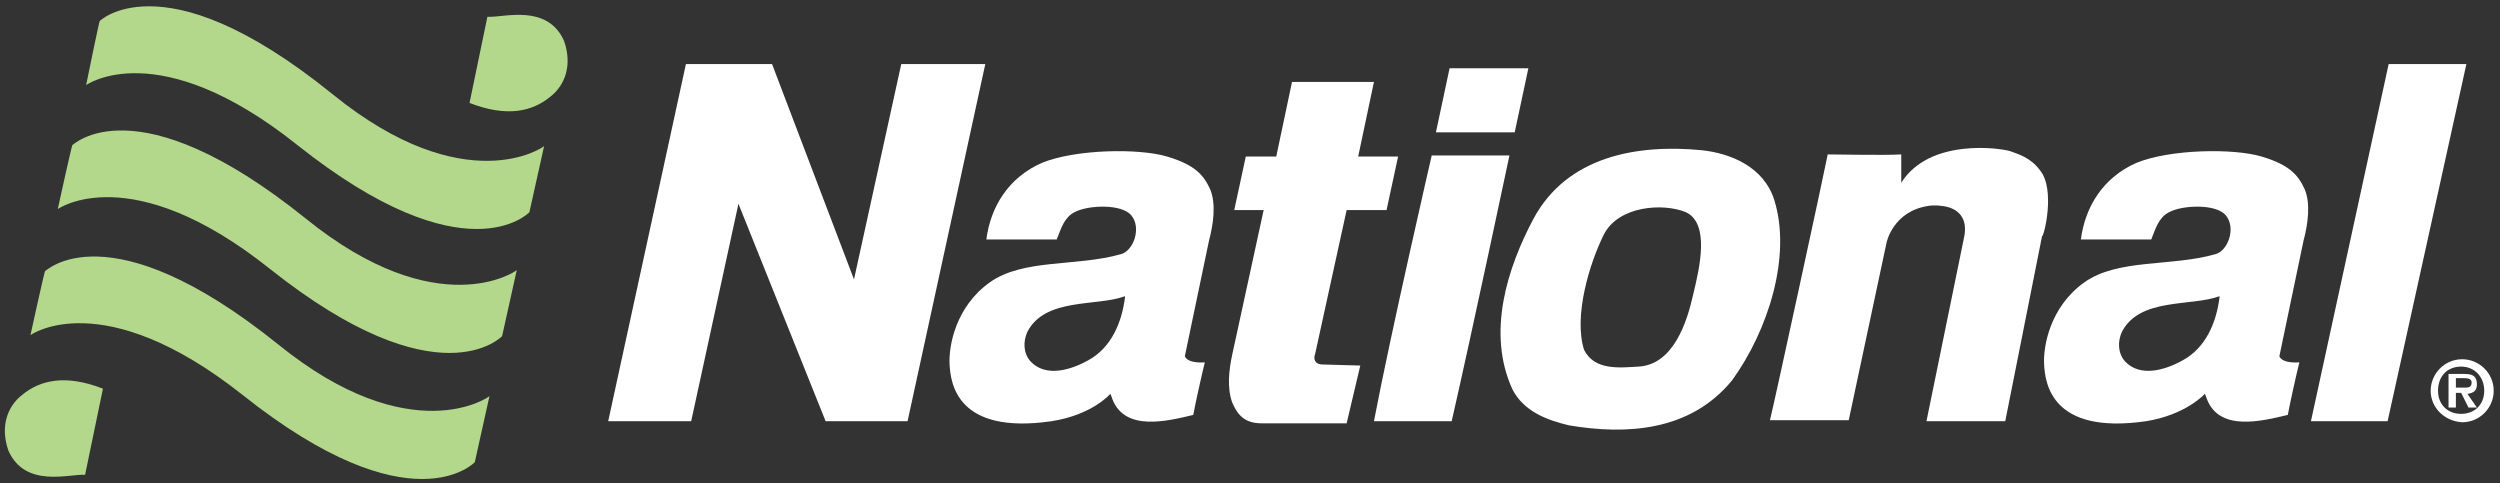
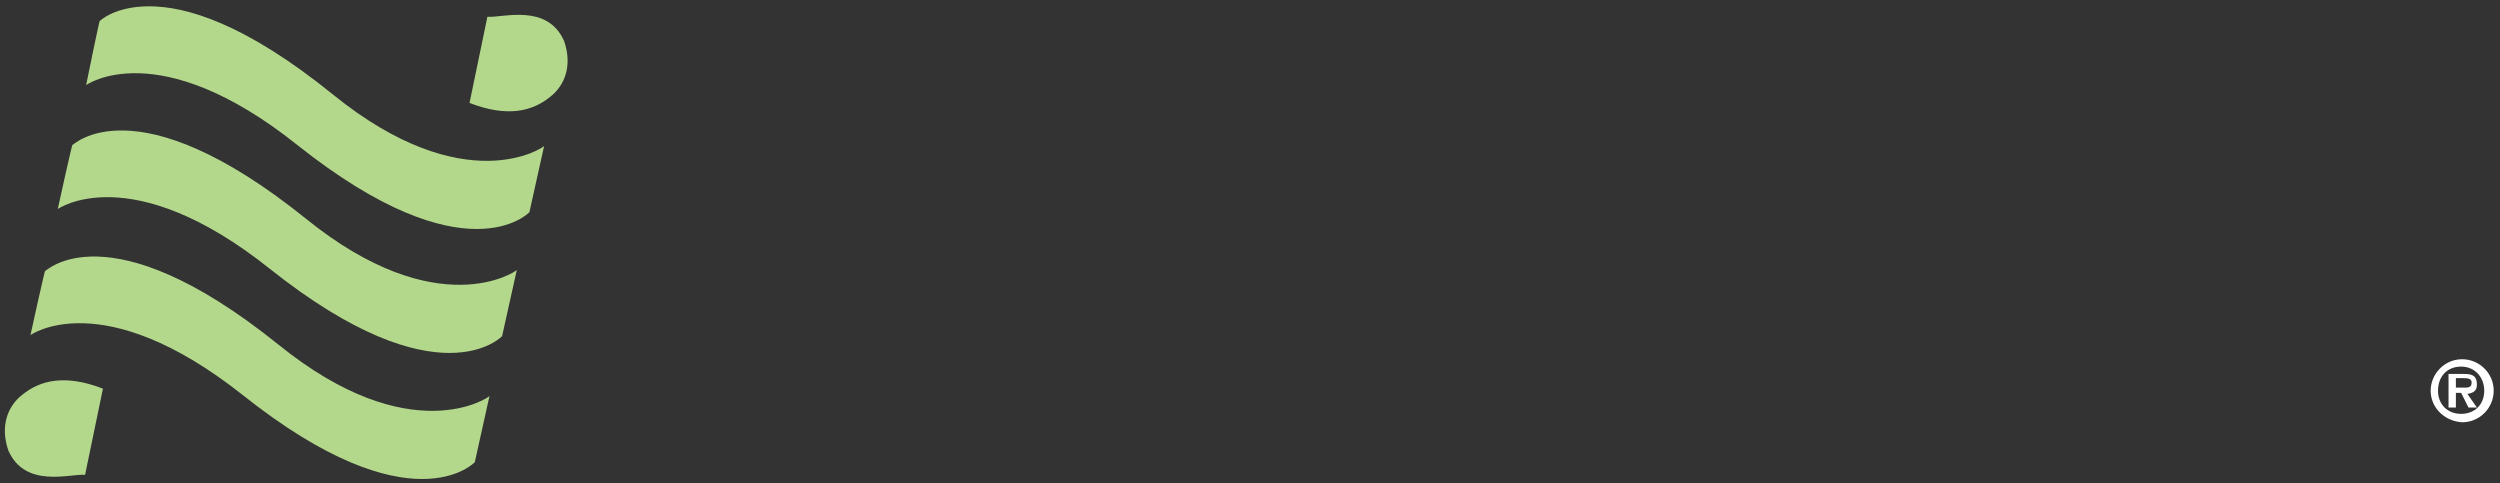
<svg xmlns="http://www.w3.org/2000/svg" width="238" height="46" viewBox="0 0 238 46">
  <rect x="0" y="0" width="238" height="46" fill="#333333" stroke="none" />
  <title />
  <g fill="none" fill-rule="evenodd">
-     <path d="M145.5 6.5l-1.3 6.1h-7.5l1.3-6.1h7.5zm81.8 33.6H220l7.4-34h7.4l-7.5 34zm-83.6-25.3s-3.6 17-5.5 25.3h-7.4c1.6-8.4 5.5-25.3 5.5-25.3h7.4zm16.8 5.4c2.3 1.1 1.3 5.3.7 7.8-.6 2.7-1.9 6.7-5.2 6.9-1.8.1-4.2.4-5.2-1.6-1-3.2.5-8.2 1.9-11 1.4-2.7 5.6-3 7.8-2.1zm1.5-5.9c-6.2-.6-12.8.6-16 6.5-2.5 4.7-4.5 10.9-2 16.3 1.1 2.1 3.3 2.9 5.4 3.4 5.4.9 11.5.6 15.5-4.3 3.4-4.7 5.7-11.8 4-17.2-1-3.1-4.1-4.4-6.9-4.7zM93.8 6.1l-7.4 34h-7.8l-8.3-20.7-4.5 20.7h-7.9l7.4-34h8.2l7.8 20.5 4.5-20.5h8zm13.3 22.1c-2.7 1-7.6.1-9.3 3.4-.4.9-.4 2 .3 2.8 1.4 1.5 3.7.9 5.5-.1 2.2-1.2 3.2-3.6 3.5-6v-.1zm-7 11.9c-9 1.3-9.6-3.6-9.7-5.4-.1-1.8.6-5.5 3.8-7.8 3.2-2.3 8.3-1.5 12.5-2.7 1.2-.3 2-2.5 1-3.7-.9-1.1-4.1-1-5.4-.3-1 .5-1.3 1.6-1.7 2.6h-6.7c.4-3.1 2.1-5.9 5.3-7.3 3.2-1.3 9.2-1.4 11.9-.6 2.7.8 3.5 1.8 4.1 3.1.6 1.4.3 3.4-.1 4.9l-2.3 11s.1.7 1.9.6c-.3 1.2-.9 3.9-1.1 5-2.5.6-6.5 1.6-7.7-1.5-.2-.6-.2-.5-.2-.5s-1.7 2-5.6 2.6zm111.2-11.9c-2.7 1-7.6.1-9.3 3.4-.4.9-.4 2 .3 2.8 1.4 1.5 3.7.9 5.5-.1 2.2-1.2 3.2-3.6 3.5-6v-.1zm-7 11.9c-9 1.3-9.6-3.6-9.7-5.4-.1-1.8.6-5.5 3.8-7.8 3.2-2.3 8.3-1.5 12.5-2.7 1.2-.3 2-2.5 1-3.7-.9-1.1-4.1-1-5.4-.3-1 .5-1.3 1.6-1.7 2.6h-6.7c.4-3.1 2.1-5.9 5.3-7.3 3.2-1.3 9.2-1.4 11.9-.6 2.7.8 3.5 1.8 4.1 3.1.6 1.4.3 3.4-.1 4.9l-2.3 11s.1.7 1.9.6c-.3 1.2-.9 3.9-1.1 5-2.5.6-6.5 1.6-7.7-1.5-.2-.6-.2-.5-.2-.5s-1.8 2-5.6 2.6zm-78.4-5.4c-.7 0-.9-.5-.7-1l3-13.7h3.8l1.1-5.1h-3.8l1.5-7.1H123l-1.5 7.1h-2.9l-1.1 5.1h2.8l-3 13.8c-.3 1.4-.5 3.1 0 4.5.5 1.2 1.2 2 2.8 2h8.1l1.3-5.5-3.6-.1zm68.3-18.5c-.9-1.2-2-1.5-2.8-1.8-.9-.3-7.7-1.3-10.4 3v-2.7c-1.7.1-6.1 0-7 0-.2 1.1-5.2 24.2-5.5 25.3h7.5l3.6-16.9s.6-3 4-3.5c0 0 .5-.1 1.2 0 1.2.1 2.6.8 2.2 2.9l-3.6 17.6h7.5l3.5-17.6c.2 0 1.3-4.5-.2-6.3z" fill="#FFF" />
    <path d="M8.1 45.2c-1.5-.1-5.7 1.3-7.3-2.3-.8-2.3-.1-4.2 1.3-5.3 1.7-1.4 4.1-2 7.7-.6l-1.7 8.2zM4.3 25.8c0 .1 5.9-6.1 22.2 7 12.6 10.2 20.1 5 20.1 4.9L45.2 44s-6 6.4-22.1-6.4C9.7 27 2.9 31.9 2.9 31.9s1.4-6.4 1.4-6.1zm2.6-12c0 .1 5.9-6.1 22.2 7 12.6 10.2 20.1 5 20.1 4.9L47.8 32s-6 6.4-22.1-6.4C12.4 15 5.5 19.9 5.5 19.9s1.4-6.4 1.4-6.1zM9.5 2S10.9.6 14.2.6c3.5 0 9.1 1.6 17.5 8.4 12.6 10.2 20.1 5 20.1 4.9l-1.4 6.3s-6 6.4-22.1-6.4C15 3.2 8.2 8.1 8.2 8.1S9.5 1.7 9.5 2zm36.9-.4c1.5.1 5.7-1.3 7.3 2.3.8 2.3.1 4.2-1.3 5.3-1.7 1.4-4.1 2-7.7.6l1.7-8.2z" fill="#B4D88B" />
    <path d="M234.7 36.9c.4 0 .6-.1.6-.5s-.5-.4-.8-.4h-.7v.9h.9zm1.1 1.9h-.8l-.7-1.4h-.5v1.4h-.7v-3.2h1.5c.8 0 1.2.2 1.2 1 0 .6-.3.8-.9.9l.9 1.3zm.7-1.6c0-1.3-.9-2.3-2.2-2.3-1.3 0-2.2.9-2.2 2.3 0 1.3.9 2.2 2.2 2.2 1.3 0 2.2-.9 2.2-2.2zm-5.1 0c0-1.6 1.3-3 3-3 1.6 0 3 1.3 3 3 0 1.6-1.3 3-3 3-1.7-.1-3-1.4-3-3z" fill="#FFF" />
  </g>
</svg>